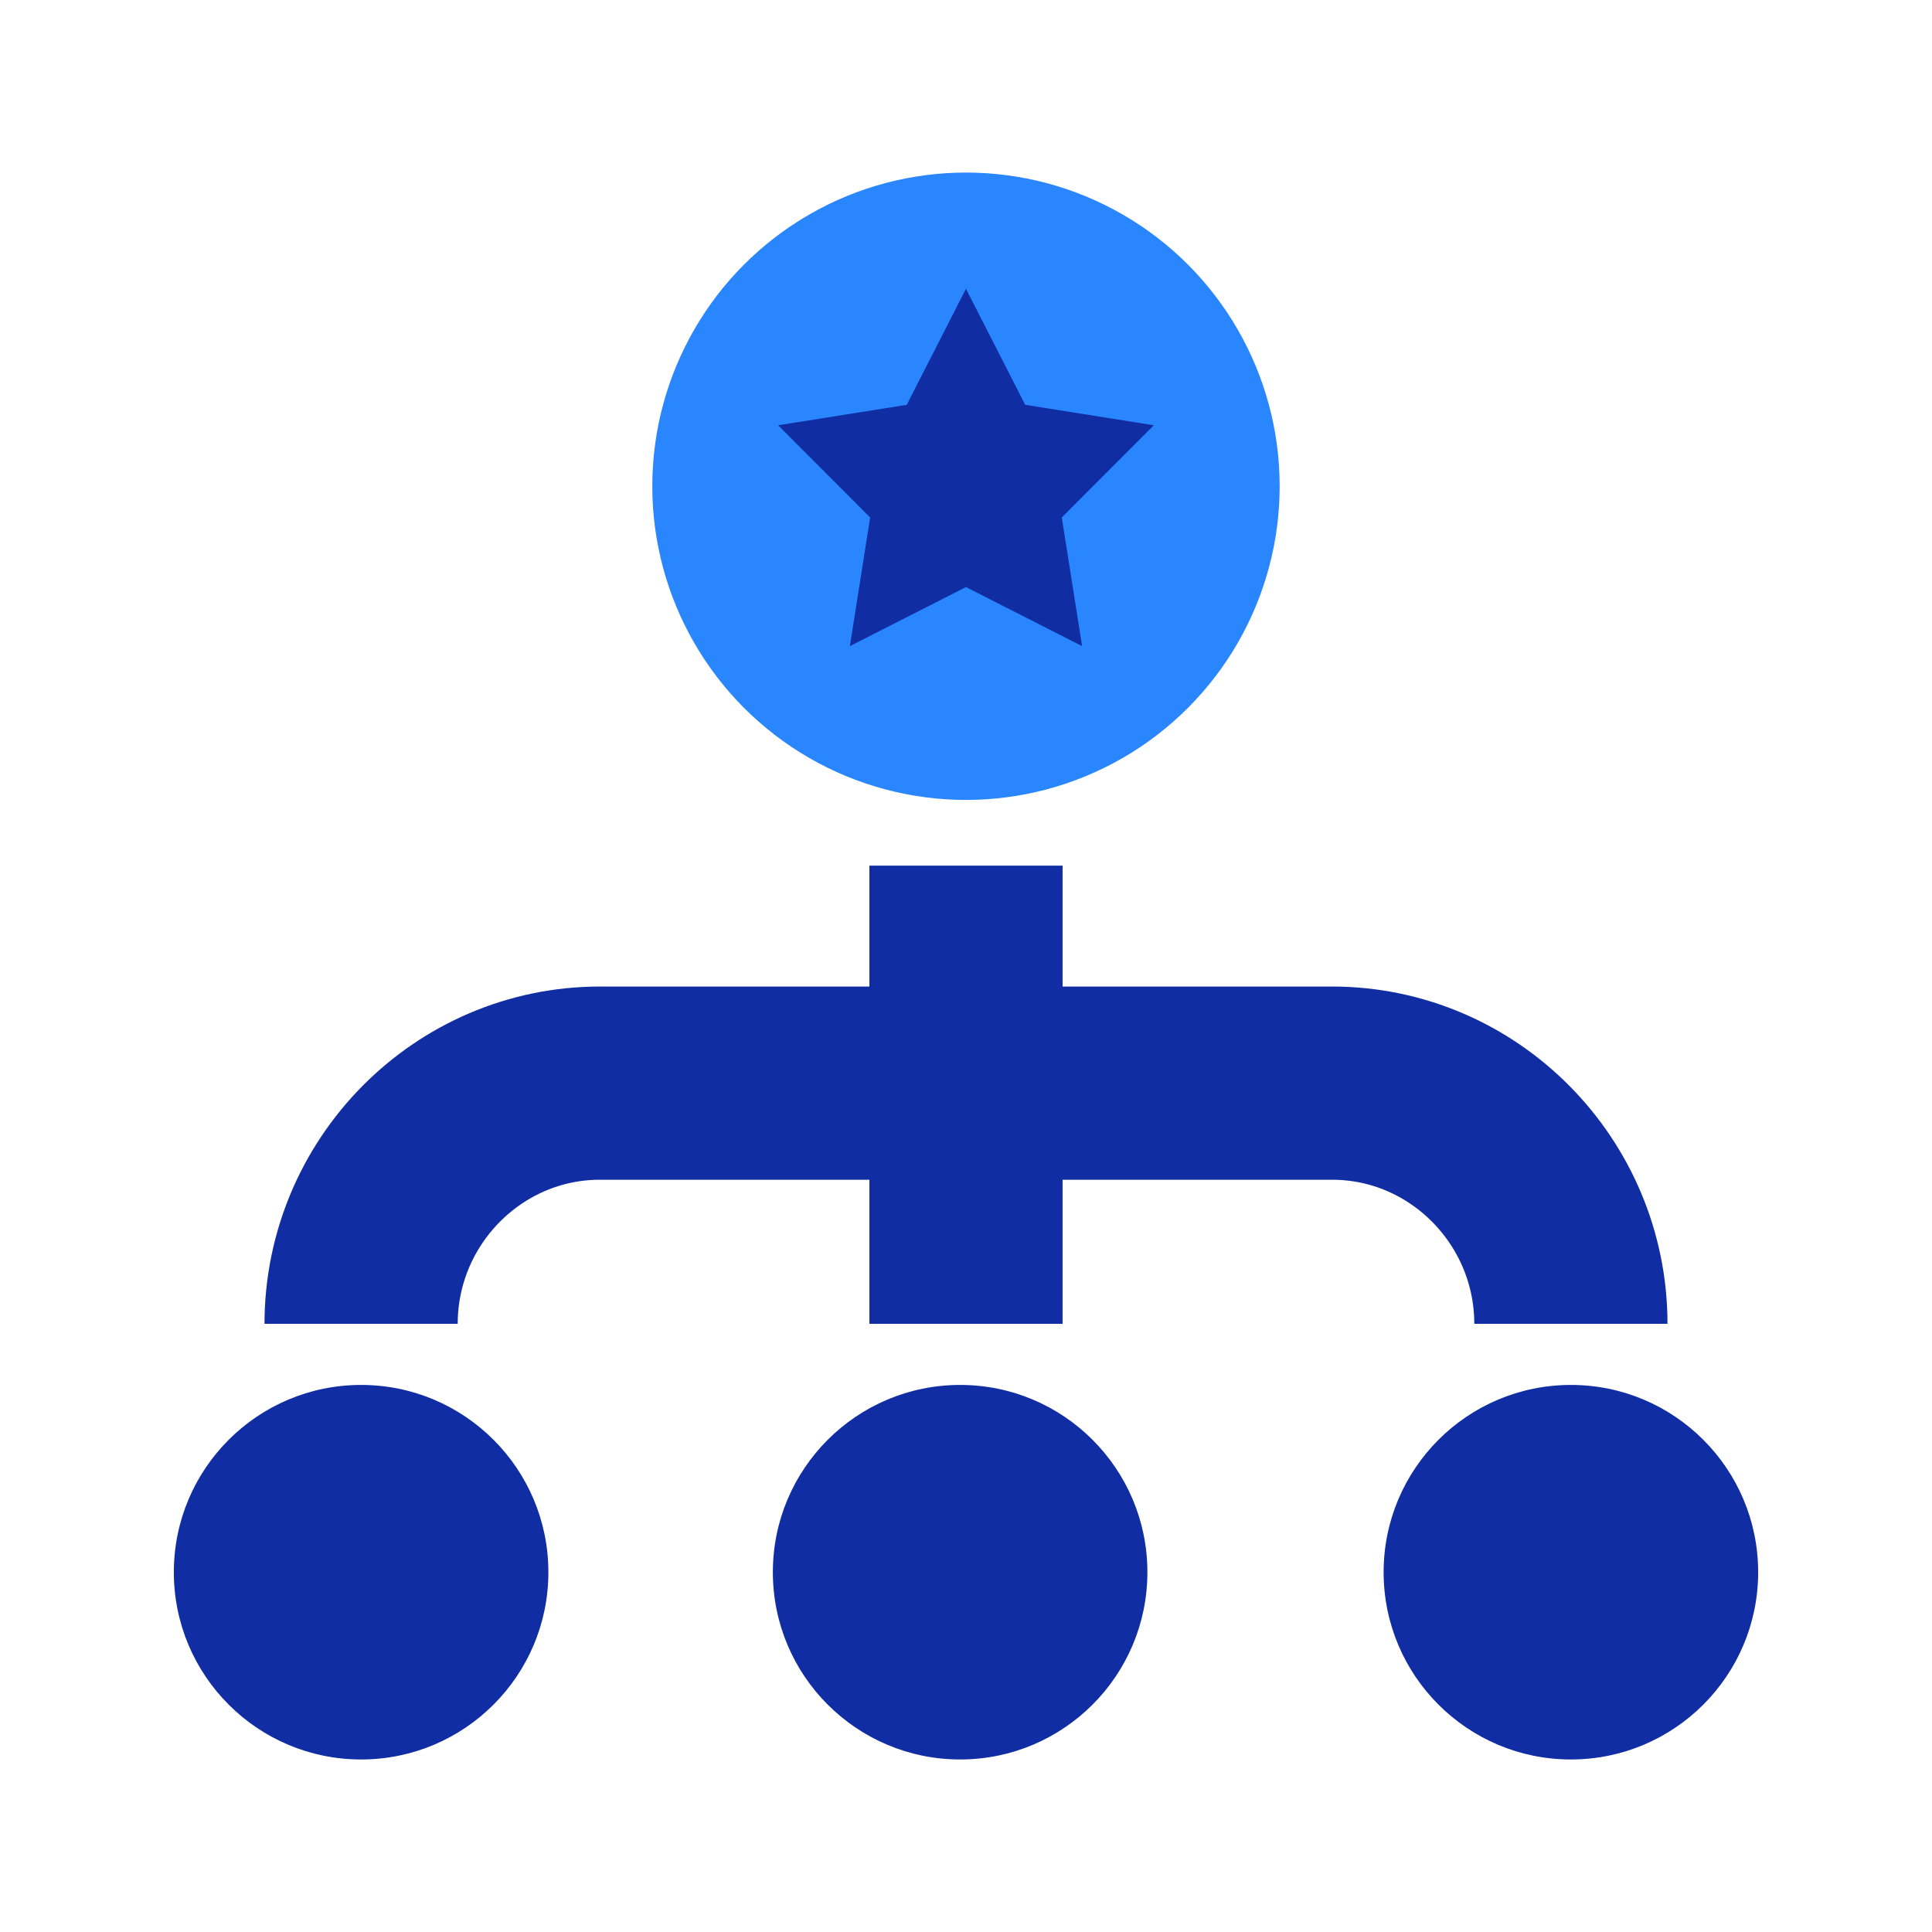
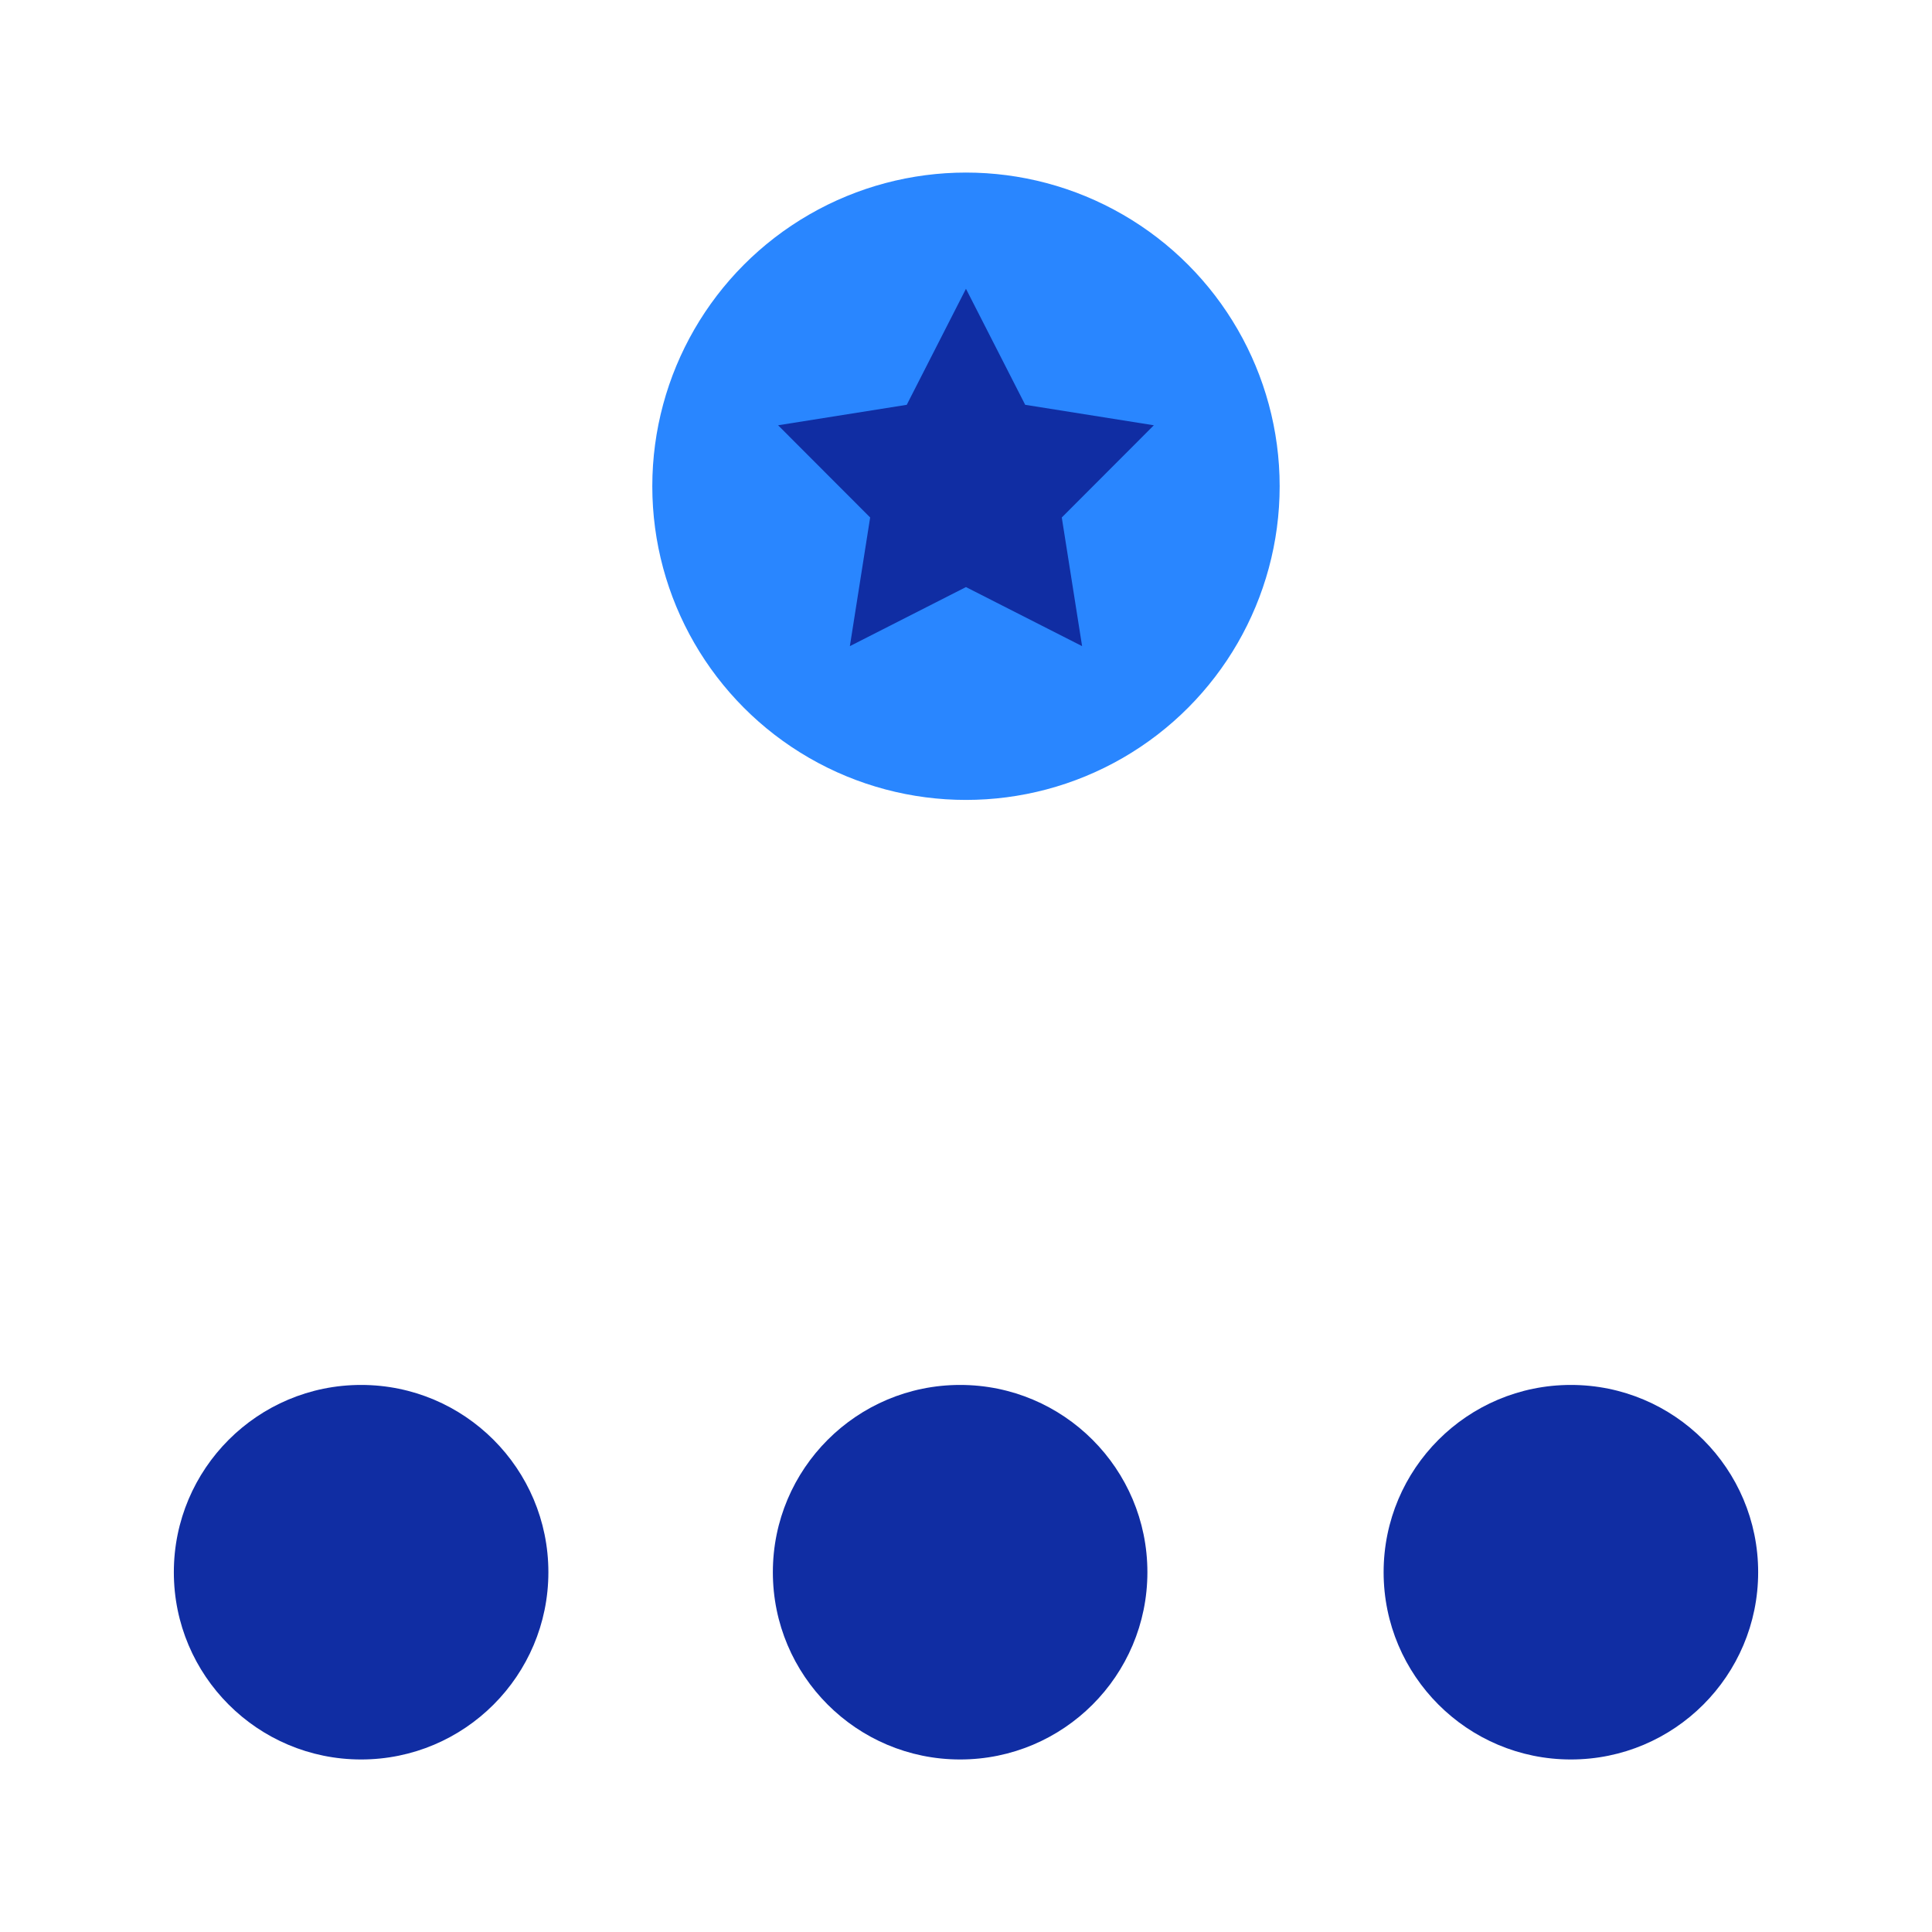
<svg xmlns="http://www.w3.org/2000/svg" width="100" height="100" viewBox="0 0 100 100" fill="none">
-   <path d="M81.309 68.519C81.309 61.691 75.774 56.063 68.946 56.063L50 56.063M18.691 68.519C18.691 61.691 24.226 56.063 31.055 56.063L50 56.063M50 56.063L50 44.804M50 56.063L50 68.519" stroke="#102DA3" stroke-width="10" />
  <circle cx="49.696" cy="81.377" r="9.693" fill="#102DA3" />
  <circle cx="81.309" cy="81.377" r="9.693" fill="#102DA3" />
  <circle cx="18.691" cy="81.377" r="9.693" fill="#102DA3" />
  <circle cx="49.999" cy="25.168" r="16.236" fill="#2986FF" />
  <path d="M49.998 14.947L53.064 20.953L59.723 22.012L54.958 26.784L56.009 33.444L49.998 30.387L43.989 33.444L45.039 26.784L40.274 22.012L46.933 20.953L49.998 14.947Z" fill="#102DA3" />
</svg>